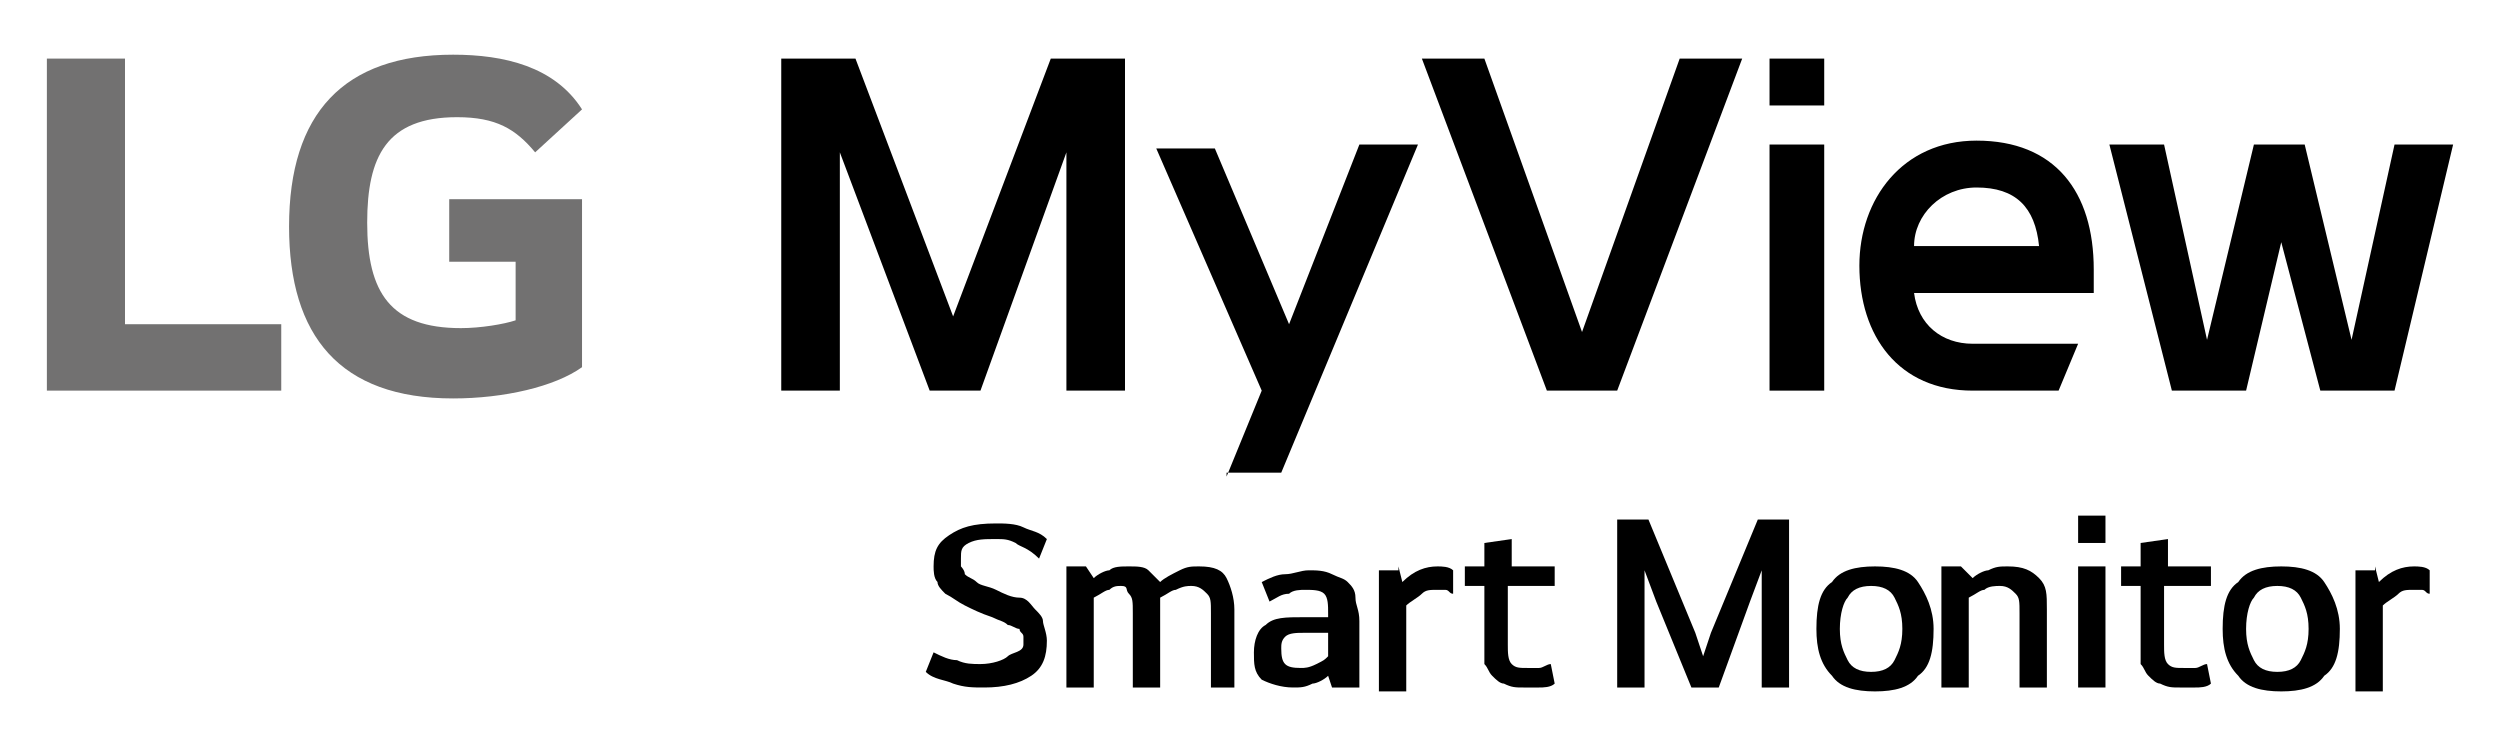
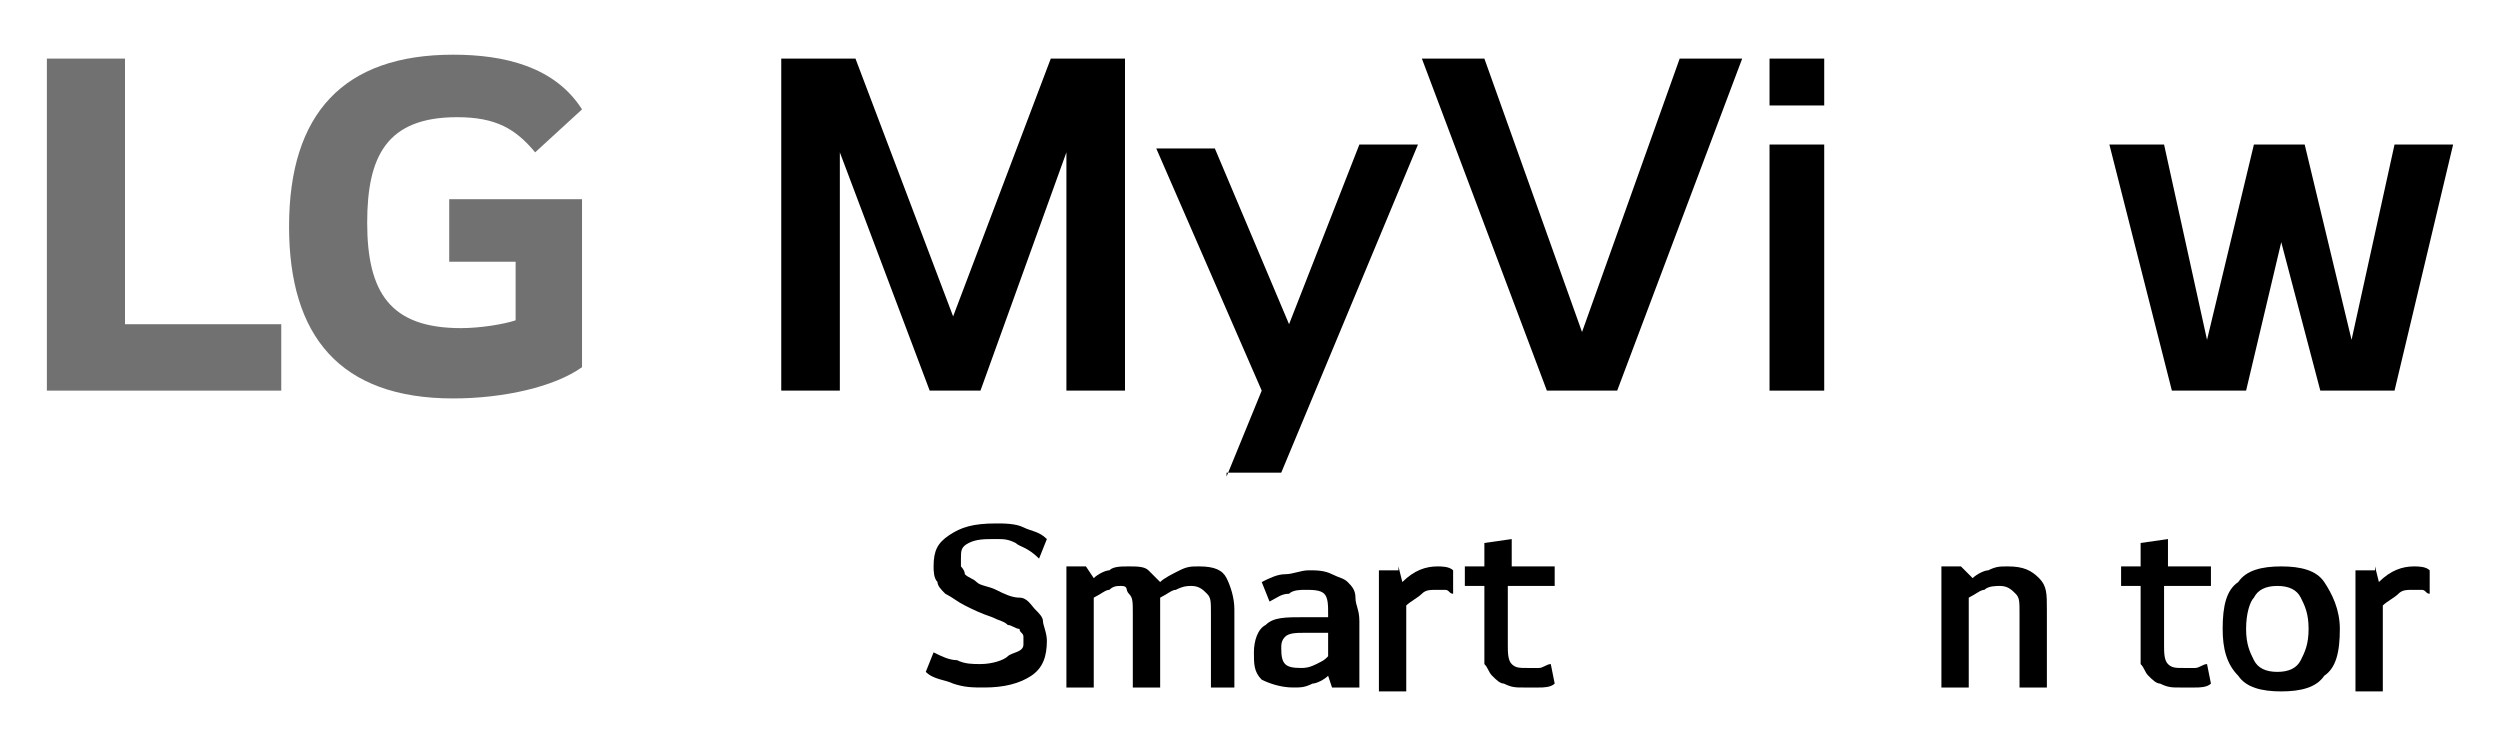
<svg xmlns="http://www.w3.org/2000/svg" version="1.1" id="Layer_1" x="0px" y="0px" viewBox="0 0 64 19" style="enable-background:new 0 0 64 19;" xml:space="preserve">
  <style type="text/css">
	.st0{fill:#727171;}
</style>
  <g>
    <g>
      <g>
        <g>
          <path d="M28.8,1.5V10h-1.5V3.9L25.1,10h-1.3l-2.3-6.1V10H20V1.5h1.9l2.5,6.6l2.5-6.6H28.8z" />
          <path d="M31.4,12.2l0.9-2.2l-2.7-6.2h1.5L33,8.3l1.8-4.6h1.5l-3.5,8.4H31.4z" />
          <path d="M39.6,10l-3.2-8.5H38l2.5,7l2.5-7h1.6L41.4,10H39.6z" />
          <path d="M45.3,2.7V1.5h1.4v1.2H45.3z M45.3,10V3.7h1.4V10H45.3z" />
-           <path d="M50.5,10c-1.9,0-2.9-1.4-2.9-3.2c0-1.7,1.1-3.2,3-3.2c2,0,3,1.3,3,3.3v0.6h-4.6c0.1,0.8,0.7,1.3,1.5,1.3h2.7L52.7,10      H50.5z M52.2,6.3c-0.1-1-0.6-1.5-1.6-1.5c-0.9,0-1.6,0.7-1.6,1.5H52.2z" />
          <path d="M62.8,3.7L61.3,10h-1.9l-1-3.8L57.5,10h-1.9L54,3.7h1.4l1.1,5l1.2-5h1.3l1.2,5l1.1-5H62.8z" />
        </g>
        <g>
          <path class="st0" d="M11.6,6.7h1.6v1.5c-0.3,0.1-0.9,0.2-1.4,0.2c-1.8,0-2.4-0.9-2.4-2.7C9.4,4,9.9,3,11.7,3c1,0,1.5,0.3,2,0.9      l1.2-1.1c-0.7-1.1-2-1.4-3.3-1.4c-2.8,0-4.2,1.5-4.2,4.4c0,2.8,1.3,4.4,4.2,4.4c1.3,0,2.6-0.3,3.3-0.8V5.1h-3.4V6.7z" />
          <polygon class="st0" points="3.2,1.5 1.2,1.5 1.2,10 7.2,10 7.2,8.3 3.2,8.3     " />
        </g>
      </g>
    </g>
    <g>
      <path d="M26.2,16.5c0-0.1,0-0.2,0-0.2c0-0.1-0.1-0.1-0.1-0.2C26,16.1,25.9,16,25.8,16c-0.1-0.1-0.2-0.1-0.4-0.2    c-0.3-0.1-0.5-0.2-0.7-0.3c-0.2-0.1-0.3-0.2-0.5-0.3C24.1,15.1,24,15,24,14.9c-0.1-0.1-0.1-0.3-0.1-0.4c0-0.4,0.1-0.6,0.4-0.8    c0.3-0.2,0.6-0.3,1.2-0.3c0.2,0,0.5,0,0.7,0.1c0.2,0.1,0.4,0.1,0.6,0.3l-0.2,0.5C26.3,14,26.1,14,26,13.9    c-0.2-0.1-0.3-0.1-0.5-0.1c-0.3,0-0.5,0-0.7,0.1s-0.2,0.2-0.2,0.4c0,0.1,0,0.2,0,0.2s0.1,0.1,0.1,0.2c0.1,0.1,0.2,0.1,0.3,0.2    s0.3,0.1,0.5,0.2c0.2,0.1,0.4,0.2,0.6,0.2s0.3,0.2,0.4,0.3s0.2,0.2,0.2,0.3c0,0.1,0.1,0.3,0.1,0.5c0,0.4-0.1,0.7-0.4,0.9    s-0.7,0.3-1.2,0.3c-0.3,0-0.5,0-0.8-0.1c-0.2-0.1-0.5-0.1-0.7-0.3l0.2-0.5c0.2,0.1,0.4,0.2,0.6,0.2c0.2,0.1,0.4,0.1,0.6,0.1    c0.3,0,0.6-0.1,0.7-0.2S26.2,16.7,26.2,16.5z" />
      <path d="M28,14.8c0.1-0.1,0.3-0.2,0.4-0.2c0.1-0.1,0.3-0.1,0.5-0.1c0.2,0,0.4,0,0.5,0.1c0.1,0.1,0.2,0.2,0.3,0.3    c0.1-0.1,0.3-0.2,0.5-0.3s0.3-0.1,0.5-0.1c0.4,0,0.6,0.1,0.7,0.3c0.1,0.2,0.2,0.5,0.2,0.8v2H31v-1.9c0-0.3,0-0.4-0.1-0.5    S30.7,15,30.5,15c-0.1,0-0.2,0-0.4,0.1c-0.1,0-0.2,0.1-0.4,0.2c0,0.1,0,0.2,0,0.3v2h-0.7v-1.9c0-0.3,0-0.4-0.1-0.5    S28.9,15,28.7,15c-0.1,0-0.2,0-0.3,0.1c-0.1,0-0.2,0.1-0.4,0.2v2.3h-0.7v-3.1h0.5L28,14.8z" />
      <path d="M34.6,17.6h-0.5l-0.1-0.3c-0.1,0.1-0.3,0.2-0.4,0.2c-0.2,0.1-0.3,0.1-0.5,0.1c-0.3,0-0.6-0.1-0.8-0.2    c-0.2-0.2-0.2-0.4-0.2-0.7c0-0.3,0.1-0.6,0.3-0.7c0.2-0.2,0.5-0.2,1-0.2c0.1,0,0.2,0,0.3,0c0.1,0,0.2,0,0.3,0v-0.1    c0-0.2,0-0.4-0.1-0.5c-0.1-0.1-0.3-0.1-0.5-0.1c-0.1,0-0.3,0-0.4,0.1c-0.2,0-0.3,0.1-0.5,0.2l-0.2-0.5c0.2-0.1,0.4-0.2,0.6-0.2    s0.4-0.1,0.6-0.1c0.2,0,0.4,0,0.6,0.1s0.3,0.1,0.4,0.2s0.2,0.2,0.2,0.4c0,0.2,0.1,0.3,0.1,0.6V17.6z M33.3,17.1    c0.1,0,0.2,0,0.4-0.1s0.2-0.1,0.3-0.2v-0.6c-0.1,0-0.2,0-0.3,0s-0.2,0-0.3,0c-0.2,0-0.4,0-0.5,0.1c-0.1,0.1-0.1,0.2-0.1,0.3    C32.8,17,32.9,17.1,33.3,17.1z" />
      <path d="M35.8,14.5l0.1,0.4c0.3-0.3,0.6-0.4,0.9-0.4c0.1,0,0.3,0,0.4,0.1v0.6c-0.1,0-0.1-0.1-0.2-0.1c-0.1,0-0.2,0-0.2,0    c-0.2,0-0.3,0-0.4,0.1s-0.3,0.2-0.4,0.3v2.2h-0.7v-3.1H35.8z" />
      <path d="M38.6,15.1v1.4c0,0.2,0,0.4,0.1,0.5c0.1,0.1,0.2,0.1,0.4,0.1c0.1,0,0.2,0,0.3,0c0.1,0,0.2-0.1,0.3-0.1l0.1,0.5    c-0.1,0.1-0.3,0.1-0.4,0.1c-0.2,0-0.3,0-0.4,0c-0.2,0-0.3,0-0.5-0.1c-0.1,0-0.2-0.1-0.3-0.2c-0.1-0.1-0.1-0.2-0.2-0.3    c0-0.1,0-0.3,0-0.5v-1.5h-0.5v-0.5H38v-0.6l0.7-0.1v0.7h1.1v0.5H38.6z" />
-       <path d="M43.3,17.6l-0.9-2.2l-0.3-0.8h0l0,0.8v2.2h-0.7v-4.3h0.8l1.2,2.9l0.2,0.6h0l0.2-0.6l1.2-2.9h0.8v4.3h-0.7v-2.2l0-0.8h0    l-0.3,0.8L44,17.6H43.3z" />
-       <path d="M46.5,16.1c0-0.6,0.1-1,0.4-1.2c0.2-0.3,0.6-0.4,1.1-0.4s0.9,0.1,1.1,0.4s0.4,0.7,0.4,1.2c0,0.6-0.1,1-0.4,1.2    c-0.2,0.3-0.6,0.4-1.1,0.4s-0.9-0.1-1.1-0.4C46.6,17,46.5,16.6,46.5,16.1z M47.1,16.1c0,0.4,0.1,0.6,0.2,0.8    c0.1,0.2,0.3,0.3,0.6,0.3c0.3,0,0.5-0.1,0.6-0.3c0.1-0.2,0.2-0.4,0.2-0.8c0-0.4-0.1-0.6-0.2-0.8c-0.1-0.2-0.3-0.3-0.6-0.3    c-0.3,0-0.5,0.1-0.6,0.3C47.2,15.4,47.1,15.7,47.1,16.1z" />
      <path d="M50.5,14.8c0.1-0.1,0.3-0.2,0.4-0.2c0.2-0.1,0.3-0.1,0.5-0.1c0.4,0,0.6,0.1,0.8,0.3s0.2,0.4,0.2,0.8v2h-0.7v-1.9    c0-0.3,0-0.4-0.1-0.5c-0.1-0.1-0.2-0.2-0.4-0.2c-0.1,0-0.3,0-0.4,0.1c-0.1,0-0.2,0.1-0.4,0.2v2.3h-0.7v-3.1h0.5L50.5,14.8z" />
-       <path d="M53.2,13.2h0.7v0.7h-0.7V13.2z M53.2,14.5h0.7v3.1h-0.7V14.5z" />
      <path d="M55.4,15.1v1.4c0,0.2,0,0.4,0.1,0.5c0.1,0.1,0.2,0.1,0.4,0.1c0.1,0,0.2,0,0.3,0c0.1,0,0.2-0.1,0.3-0.1l0.1,0.5    c-0.1,0.1-0.3,0.1-0.4,0.1c-0.2,0-0.3,0-0.4,0c-0.2,0-0.3,0-0.5-0.1c-0.1,0-0.2-0.1-0.3-0.2c-0.1-0.1-0.1-0.2-0.2-0.3    c0-0.1,0-0.3,0-0.5v-1.5h-0.5v-0.5h0.5v-0.6l0.7-0.1v0.7h1.1v0.5H55.4z" />
      <path d="M56.9,16.1c0-0.6,0.1-1,0.4-1.2c0.2-0.3,0.6-0.4,1.1-0.4s0.9,0.1,1.1,0.4s0.4,0.7,0.4,1.2c0,0.6-0.1,1-0.4,1.2    c-0.2,0.3-0.6,0.4-1.1,0.4s-0.9-0.1-1.1-0.4C57,17,56.9,16.6,56.9,16.1z M57.5,16.1c0,0.4,0.1,0.6,0.2,0.8    c0.1,0.2,0.3,0.3,0.6,0.3c0.3,0,0.5-0.1,0.6-0.3c0.1-0.2,0.2-0.4,0.2-0.8c0-0.4-0.1-0.6-0.2-0.8c-0.1-0.2-0.3-0.3-0.6-0.3    c-0.3,0-0.5,0.1-0.6,0.3C57.6,15.4,57.5,15.7,57.5,16.1z" />
      <path d="M60.8,14.5l0.1,0.4c0.3-0.3,0.6-0.4,0.9-0.4c0.1,0,0.3,0,0.4,0.1v0.6c-0.1,0-0.1-0.1-0.2-0.1c-0.1,0-0.2,0-0.2,0    c-0.2,0-0.3,0-0.4,0.1s-0.3,0.2-0.4,0.3v2.2h-0.7v-3.1H60.8z" />
    </g>
  </g>
</svg>